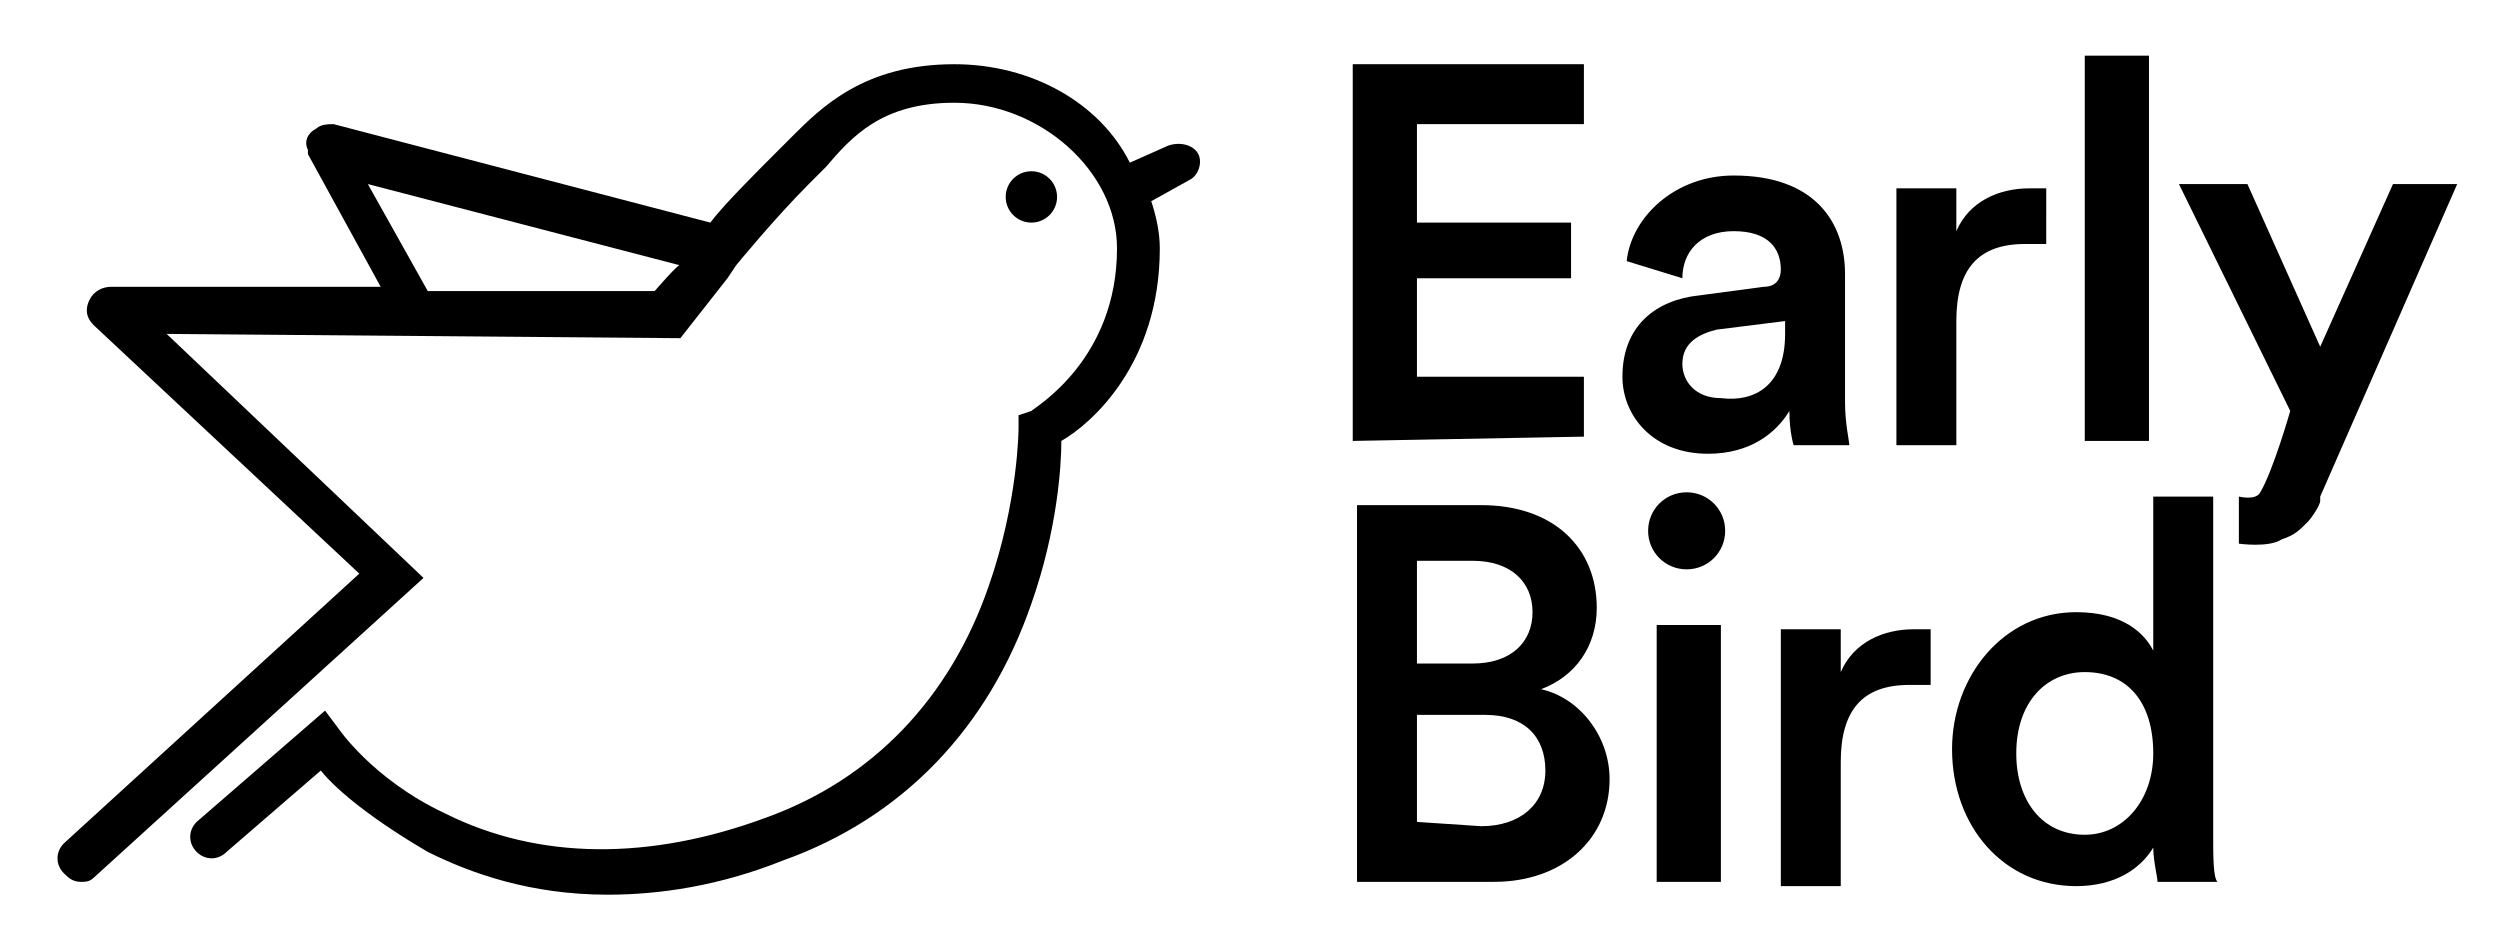
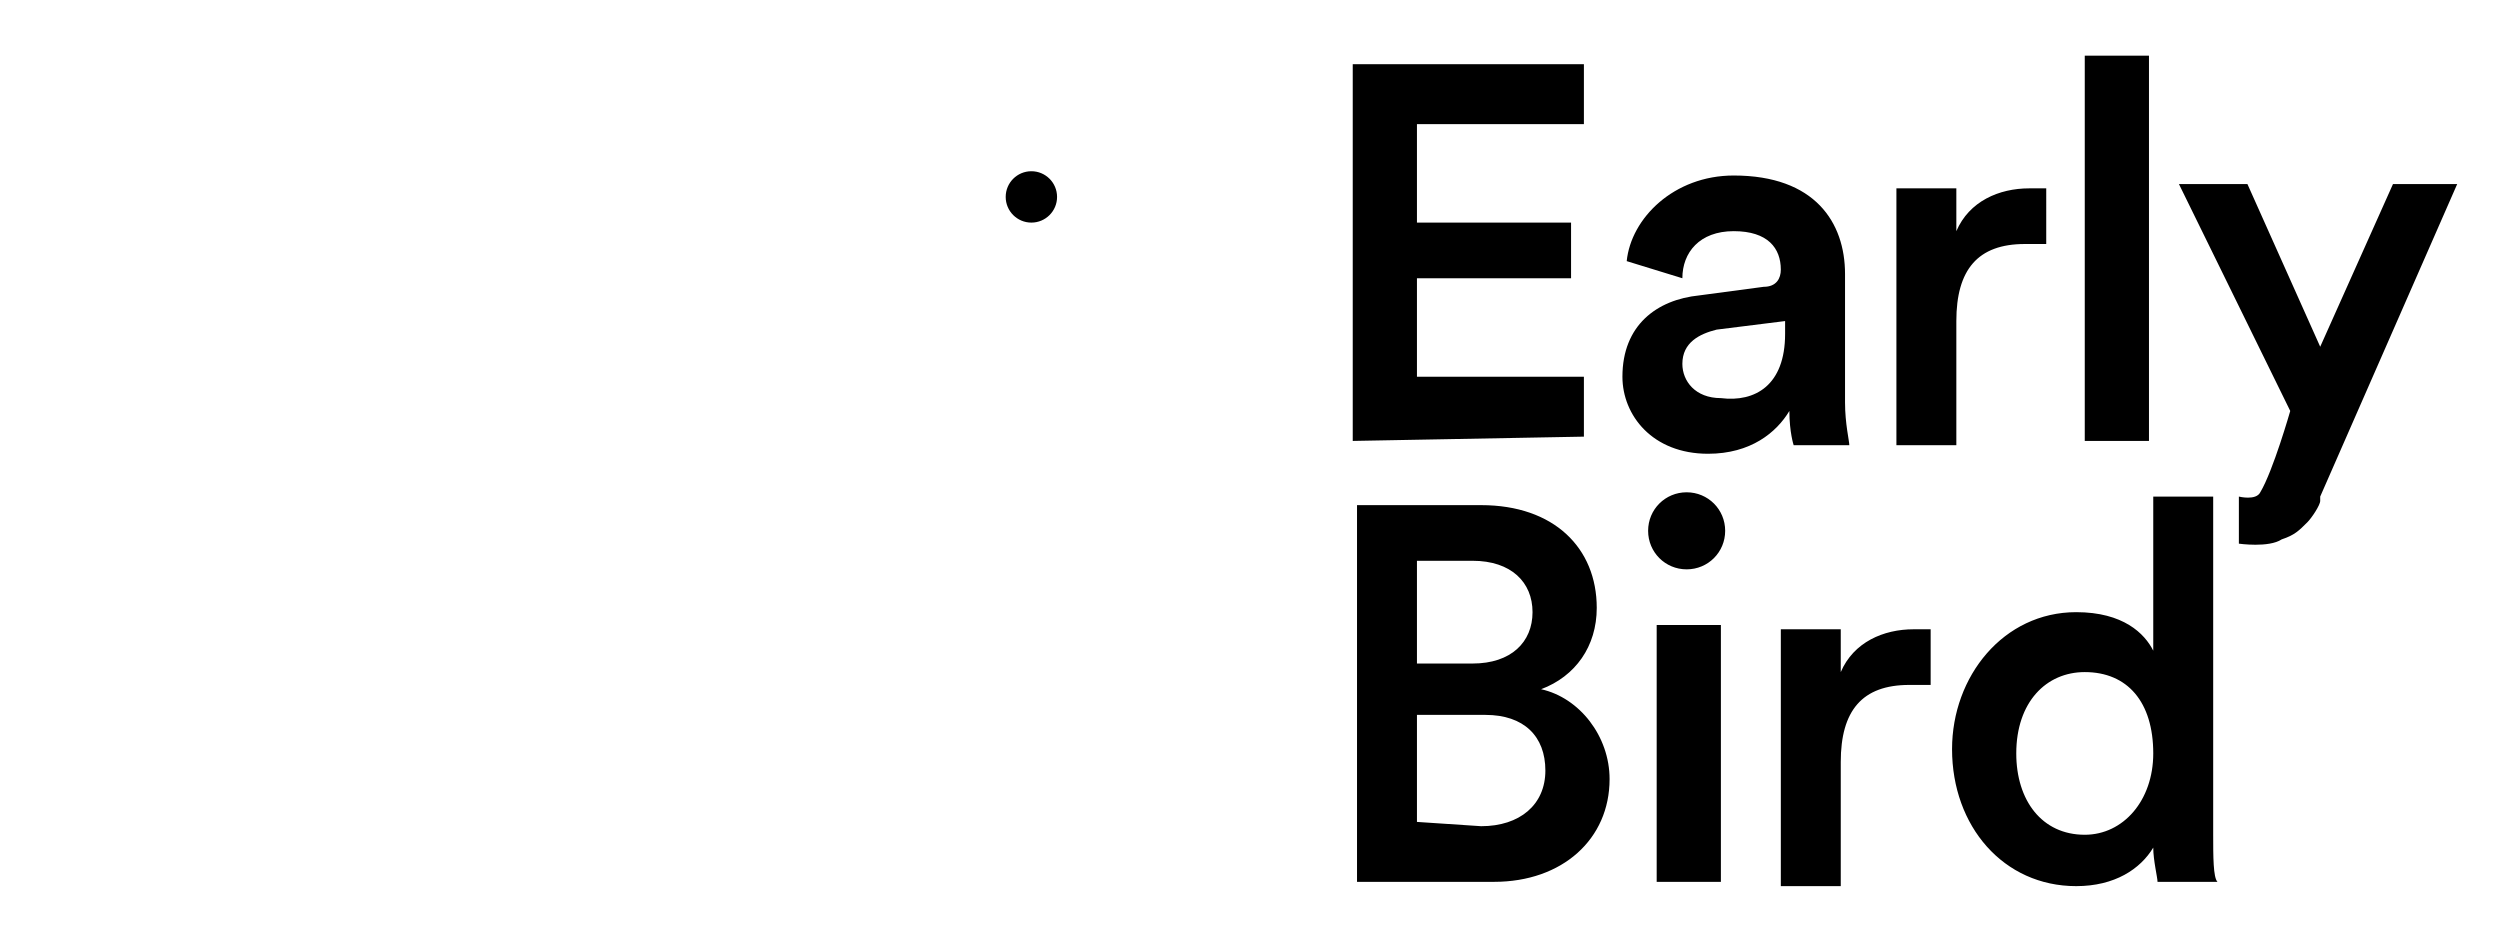
<svg xmlns="http://www.w3.org/2000/svg" version="1.1" id="Lager_1" x="0px" y="0px" viewBox="0 0 58.4 22" style="enable-background:new 0 0 58.4 22;" xml:space="preserve">
  <g>
    <g>
      <g>
        <g>
          <g>
            <g transform="translate(-144 -41) translate(144 40) translate(0 1) translate(.093 .3)">
-               <path d="M27.9,3.3c-0.1-0.2-0.4-0.3-0.7-0.2l-0.9,0.4c-0.7-1.4-2.3-2.3-4.1-2.3l0,0c-2.1,0-3.1,1-3.8,1.7        c-0.1,0.1-0.2,0.2-0.3,0.3c-0.6,0.6-1.3,1.3-1.6,1.7L7.7,2.6c-0.1,0-0.3,0-0.4,0.1C7.1,2.8,7,3,7.1,3.2v0.1l1.7,3.1H2.5l0,0        C2.3,6.4,2.1,6.5,2,6.7S1.9,7.1,2.1,7.3l0,0l6.2,5.8l-6.9,6.3c-0.2,0.2-0.2,0.5,0,0.7c0.1,0.1,0.2,0.2,0.4,0.2        c0.1,0,0.2,0,0.3-0.1l7.7-7l-6-5.7l12,0.1l1.1-1.4l0,0l0.2-0.3c0,0,0.9-1.1,1.7-1.9c0.1-0.1,0.3-0.3,0.4-0.4        c0.6-0.7,1.3-1.5,3-1.5l0,0c2,0,3.8,1.6,3.8,3.4c0,2.6-1.9,3.7-2,3.8l-0.3,0.1v0.3c0,0,0,1.7-0.7,3.7        c-0.9,2.6-2.7,4.5-5.2,5.4c-2.7,1-5.3,1-7.5-0.1c-1.7-0.8-2.5-2-2.5-2l-0.3-0.4l-3,2.6c-0.2,0.2-0.2,0.5,0,0.7s0.5,0.2,0.7,0        l2.2-1.9c0.4,0.5,1.3,1.2,2.5,1.9c1,0.5,2.4,1,4.2,1c1.2,0,2.6-0.2,4.1-0.8c2.8-1,4.8-3.1,5.8-6c0.6-1.7,0.7-3.2,0.7-3.8        C25.4,9.6,27,8.2,27,5.5c0-0.4-0.1-0.8-0.2-1.1l0.9-0.5C27.9,3.8,28,3.5,27.9,3.3L27.9,3.3z M15.2,6.5h-5.1H9.9L8.5,4l7.3,1.9        C15.8,5.8,15.2,6.5,15.2,6.5z" />
              <circle cx="24" cy="4.3" r="0.6" />
            </g>
            <path d="M31.6,10.3V1.5H37v1.4h-3.9v2.3h3.6v1.3h-3.6v2.3H37v1.4L31.6,10.3L31.6,10.3L31.6,10.3z M39.7,6.9l1.5-0.2       c0.3,0,0.4-0.2,0.4-0.4c0-0.5-0.3-0.9-1.1-0.9s-1.2,0.5-1.2,1.1L38,6.1c0.1-1,1.1-2,2.5-2c1.9,0,2.6,1.1,2.6,2.3v3       c0,0.5,0.1,0.9,0.1,1h-1.3c0,0-0.1-0.3-0.1-0.8c-0.3,0.5-0.9,1-1.9,1c-1.3,0-2-0.9-2-1.8C37.9,7.6,38.7,7,39.7,6.9z M41.7,7.8       V7.5l-1.6,0.2c-0.4,0.1-0.8,0.3-0.8,0.8c0,0.4,0.3,0.8,0.9,0.8C41,9.4,41.7,9,41.7,7.8L41.7,7.8z M47.8,5.7c-0.2,0-0.3,0-0.5,0       c-1.1,0-1.6,0.6-1.6,1.8v2.9h-1.4v-6h1.4v1c0.3-0.7,1-1,1.7-1c0.2,0,0.3,0,0.4,0L47.8,5.7L47.8,5.7z M48.7,10.3v-9h1.5v9H48.7       L48.7,10.3z M34.6,11.8c1.7,0,2.7,1,2.7,2.4c0,0.9-0.5,1.6-1.3,1.9c0.9,0.2,1.6,1.1,1.6,2.1c0,1.4-1.1,2.4-2.7,2.4h-3.2v-8.8       C31.6,11.8,34.6,11.8,34.6,11.8z M34.4,15.5c0.9,0,1.4-0.5,1.4-1.2s-0.5-1.2-1.4-1.2h-1.3v2.4C33.1,15.5,34.4,15.5,34.4,15.5z        M34.6,19.3c0.9,0,1.5-0.5,1.5-1.3s-0.5-1.3-1.4-1.3h-1.6v2.5L34.6,19.3L34.6,19.3z M39.4,11.5c0.5,0,0.9,0.4,0.9,0.9       s-0.4,0.9-0.9,0.9s-0.9-0.4-0.9-0.9C38.5,11.9,38.9,11.5,39.4,11.5L39.4,11.5z M38.7,20.6v-6h1.5v6H38.7z M45.1,16       c-0.2,0-0.3,0-0.5,0c-1.1,0-1.6,0.6-1.6,1.8v2.9h-1.4v-6H43v1c0.3-0.7,1-1,1.7-1c0.2,0,0.3,0,0.4,0L45.1,16L45.1,16z        M51.7,19.5c0,0.5,0,1,0.1,1.1h-1.4c0-0.1-0.1-0.5-0.1-0.8c-0.3,0.5-0.9,0.9-1.8,0.9c-1.7,0-2.9-1.4-2.9-3.2       c0-1.7,1.2-3.2,2.9-3.2c1.1,0,1.6,0.5,1.8,0.9v-3.6h1.4V19.5L51.7,19.5L51.7,19.5z M48.7,19.5c0.9,0,1.6-0.8,1.6-1.9       c0-1.2-0.6-1.9-1.6-1.9c-0.9,0-1.6,0.7-1.6,1.9C47.1,18.7,47.7,19.5,48.7,19.5z M54.2,11.6l3.2-7.3h-1.5l-1.7,3.8l-1.7-3.8       h-1.6l2.6,5.3c0,0-0.4,1.4-0.7,1.9c-0.1,0.2-0.5,0.1-0.5,0.1v1.1c0,0,0.7,0.1,1-0.1c0.3-0.1,0.4-0.2,0.6-0.4       c0.1-0.1,0.3-0.4,0.3-0.5L54.2,11.6z" />
          </g>
        </g>
      </g>
    </g>
  </g>
</svg>